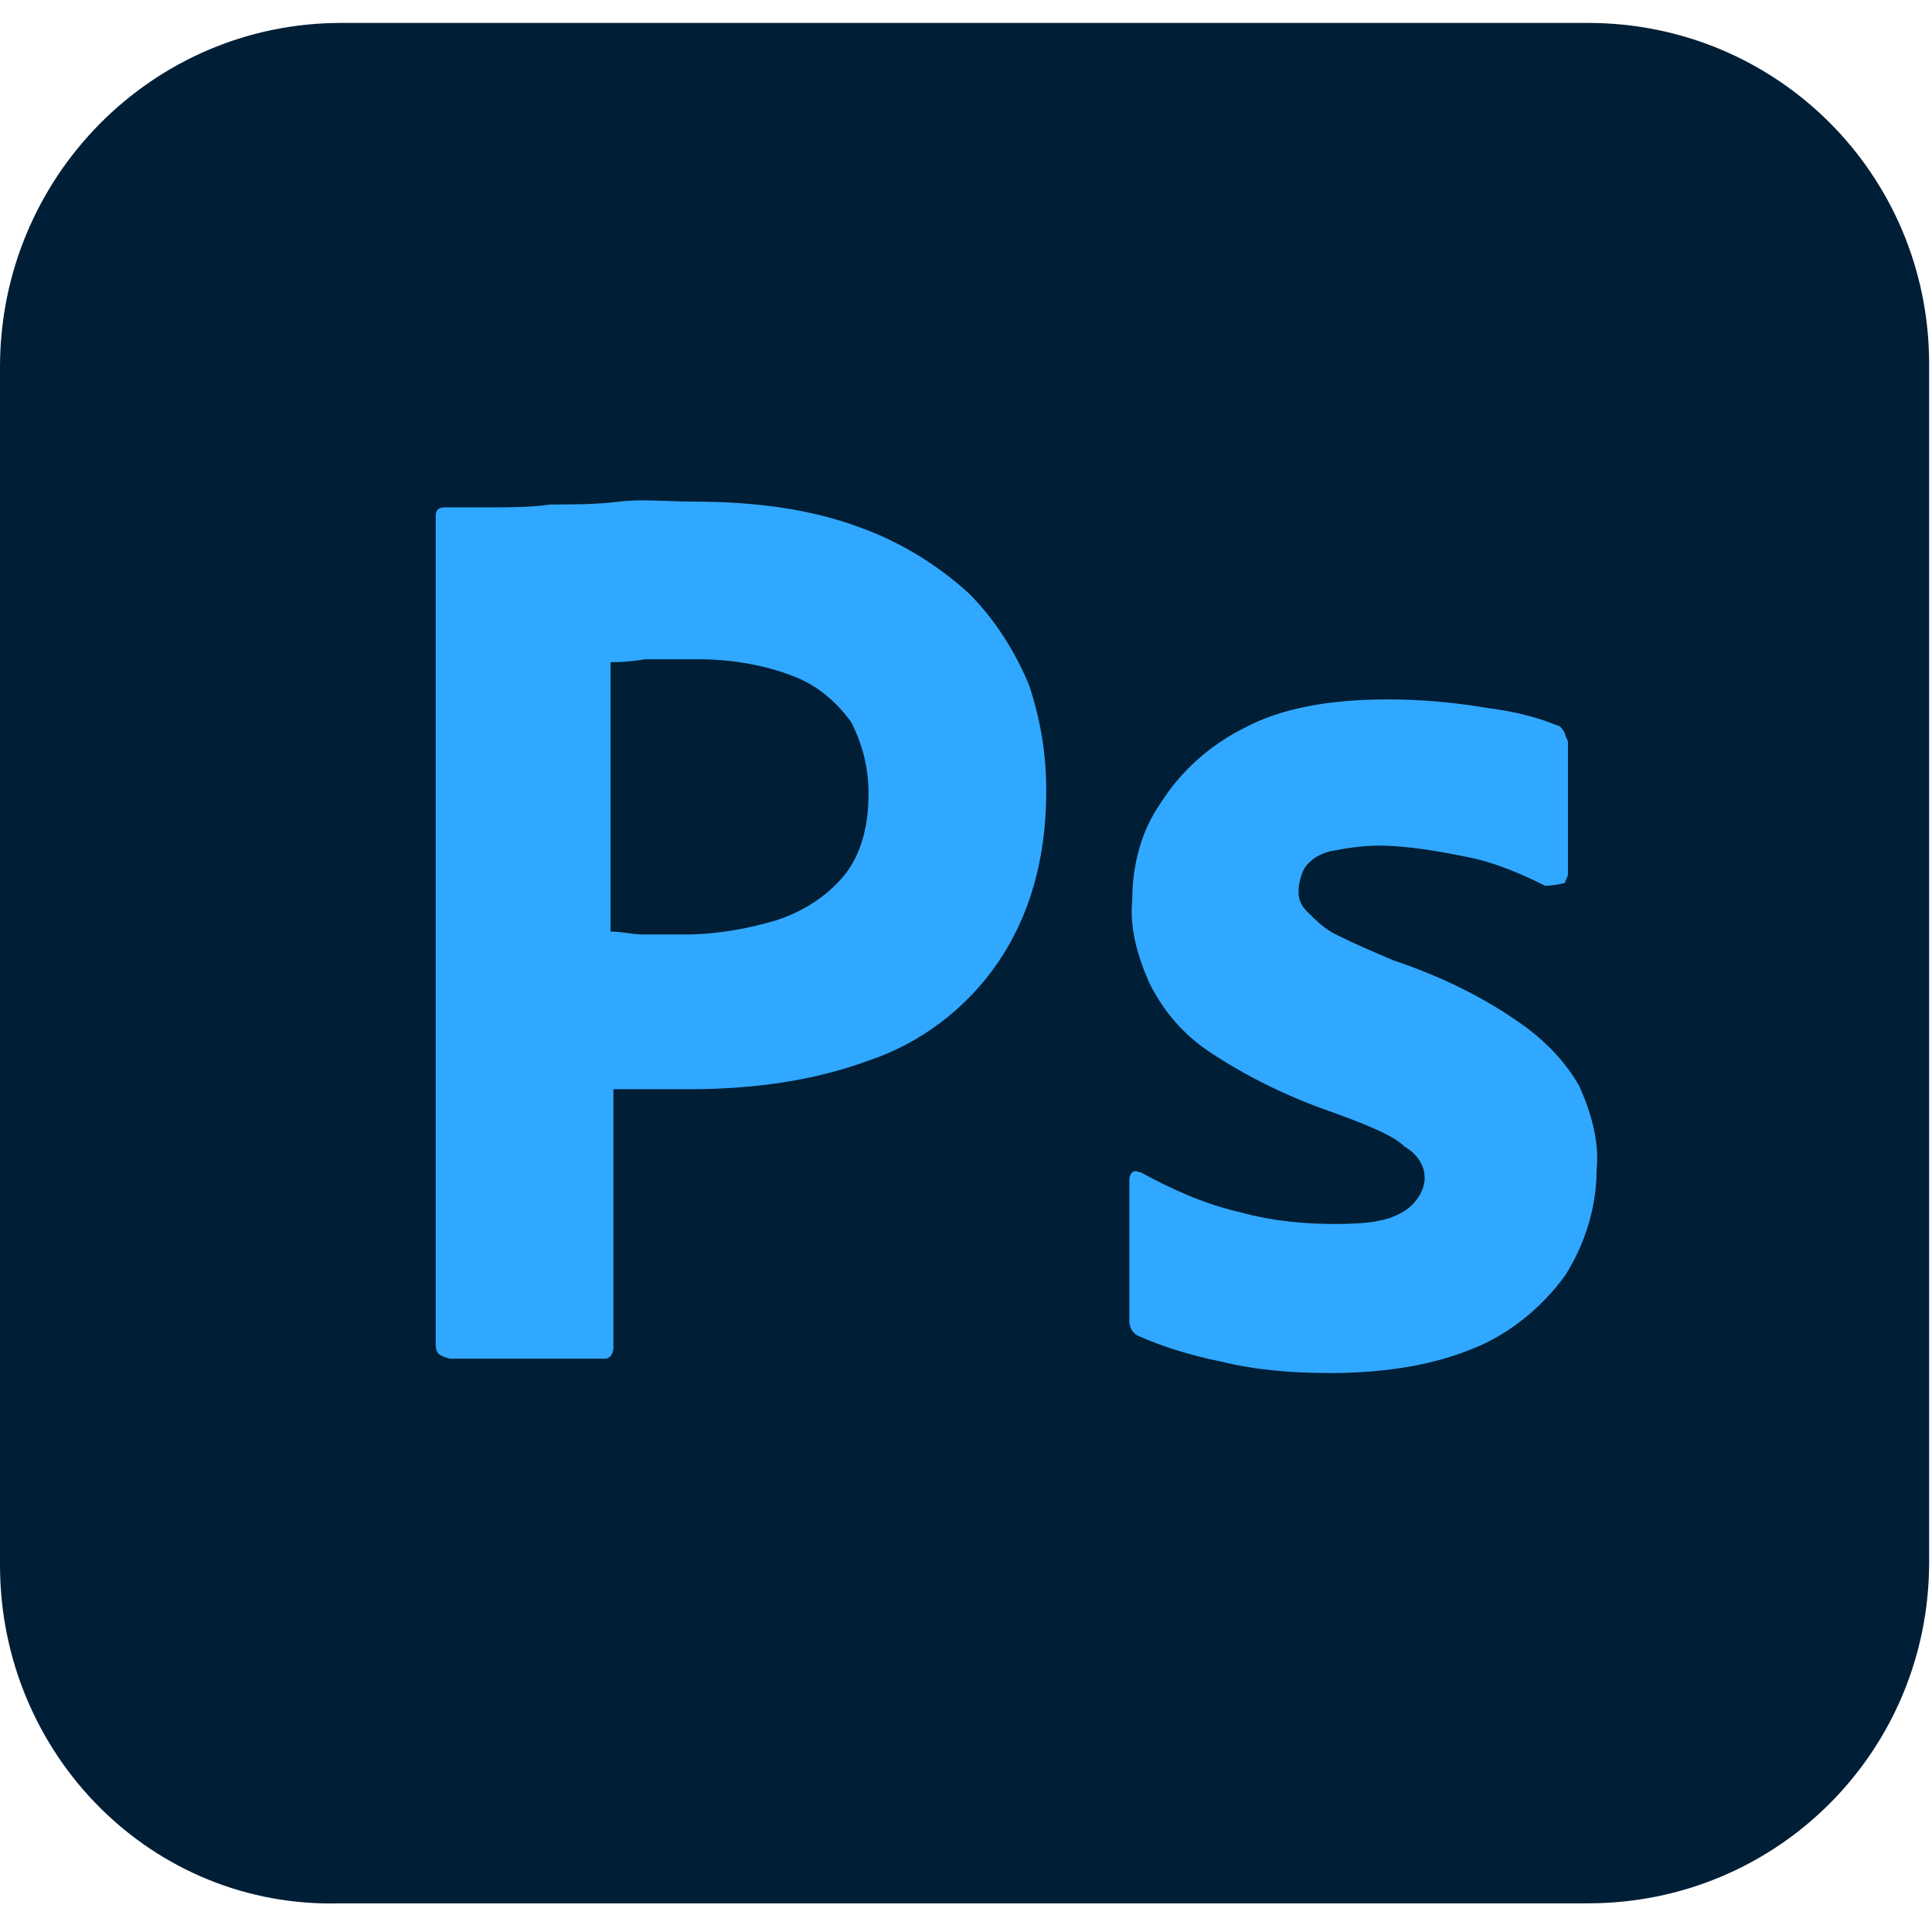
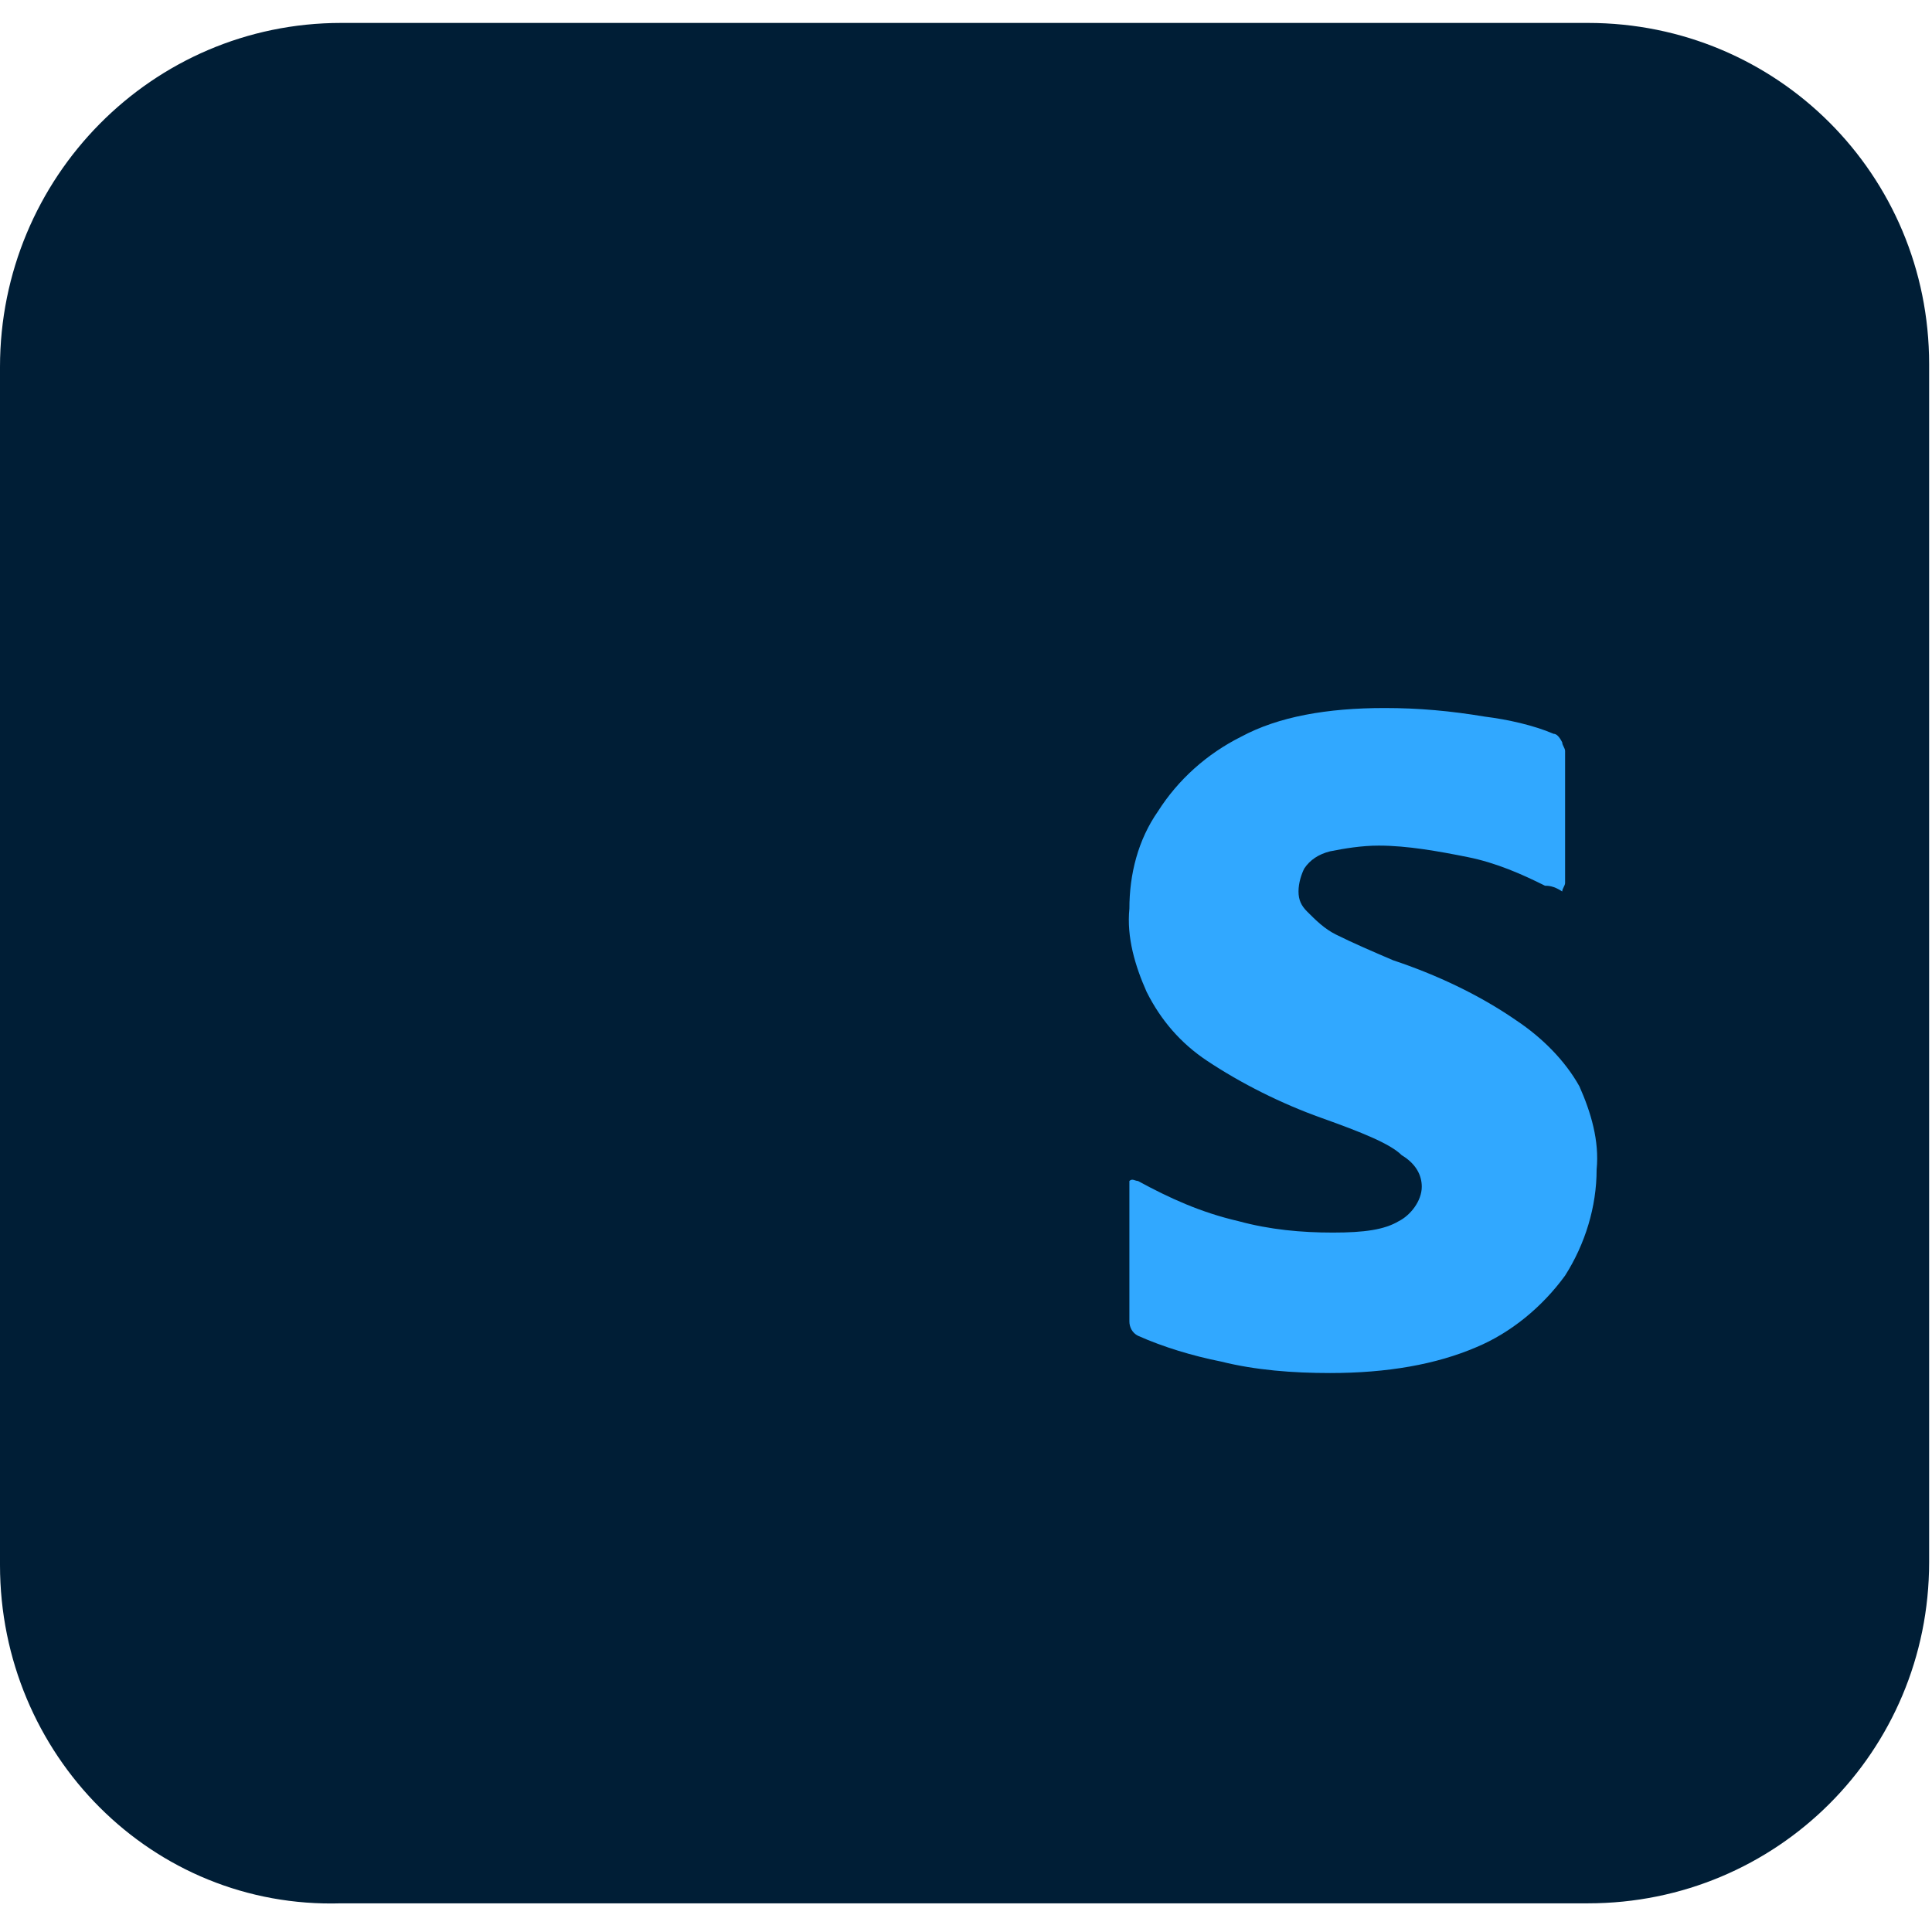
<svg xmlns="http://www.w3.org/2000/svg" version="1.1" id="Capa_1" x="0px" y="0px" viewBox="0 0 67.4 67.4" style="enable-background:new 0 0 67.4 67.4;" xml:space="preserve">
  <style type="text/css">
	.st0{fill:#001E36;}
	.st1{fill:#31A8FF;}
</style>
  <g id="Layer_2_1_">
    <g id="Surfaces">
      <g id="Photo_Surface">
        <g id="Outline_no_shadow">
          <path class="st0" d="M11.9,0.8h43.5c6.6,0,11.9,5.3,11.9,11.9v41.8c0,6.6-5.3,11.9-11.9,11.9H11.9C5.3,66.6,0,61.2,0,54.6V12.8      C0,6.2,5.3,0.8,11.9,0.8z" />
        </g>
      </g>
    </g>
    <g id="Outlined_Mnemonics_Logos">
      <g id="Ps">
-         <path class="st1" d="M15.2,46.9V18c0-0.2,0.1-0.3,0.3-0.3c0.5,0,0.9,0,1.6,0c0.7,0,1.4,0,2.1-0.1c0.8,0,1.6,0,2.4-0.1     s1.7,0,2.6,0c2.3,0,4.2,0.3,5.8,0.9c1.4,0.5,2.7,1.3,3.8,2.3c0.9,0.9,1.6,2,2.1,3.2c0.4,1.2,0.6,2.4,0.6,3.7c0,2.4-0.6,4.4-1.7,6     c-1.1,1.6-2.7,2.8-4.5,3.4c-1.9,0.7-4,1-6.3,1c-0.7,0-1.1,0-1.4,0c-0.3,0-0.7,0-1.2,0v9c0,0.2-0.1,0.4-0.3,0.4c0,0-0.1,0-0.1,0     h-5.3C15.3,47.3,15.2,47.2,15.2,46.9z M21.3,23.1v9.4c0.4,0,0.8,0.1,1.1,0.1h1.5c1.1,0,2.2-0.2,3.2-0.5c0.9-0.3,1.7-0.8,2.3-1.5     c0.6-0.7,0.9-1.7,0.9-2.9c0-0.9-0.2-1.7-0.6-2.5c-0.5-0.7-1.2-1.3-2-1.6c-1-0.4-2.2-0.6-3.3-0.6c-0.7,0-1.4,0-1.9,0     C21.9,23.1,21.5,23.1,21.3,23.1L21.3,23.1z" />
-         <path class="st1" d="M53.9,30.9c-0.8-0.4-1.7-0.8-2.7-1c-1-0.2-2.1-0.4-3.1-0.4c-0.6,0-1.2,0.1-1.7,0.2c-0.4,0.1-0.7,0.3-0.9,0.6     c-0.1,0.2-0.2,0.5-0.2,0.8c0,0.3,0.1,0.5,0.3,0.7c0.3,0.3,0.6,0.6,1,0.8c0.6,0.3,1.3,0.6,2,0.9c1.5,0.5,3,1.2,4.3,2.1     c0.9,0.6,1.7,1.4,2.2,2.3c0.4,0.9,0.7,1.9,0.6,2.9c0,1.3-0.4,2.6-1.1,3.7c-0.8,1.1-1.9,2-3.1,2.5c-1.4,0.6-3.1,0.9-5.1,0.9     c-1.3,0-2.6-0.1-3.8-0.4c-1-0.2-2-0.5-2.9-0.9c-0.2-0.1-0.3-0.3-0.3-0.5v-4.9c0-0.1,0-0.2,0.1-0.3c0.1-0.1,0.2,0,0.3,0     c1.1,0.6,2.2,1.1,3.5,1.4c1.1,0.3,2.2,0.4,3.3,0.4c1.1,0,1.8-0.1,2.3-0.4c0.4-0.2,0.8-0.7,0.8-1.2c0-0.4-0.2-0.8-0.7-1.1     c-0.4-0.4-1.4-0.8-2.8-1.3c-1.4-0.5-2.8-1.2-4-2c-0.9-0.6-1.6-1.4-2.1-2.4c-0.4-0.9-0.7-1.9-0.6-2.9c0-1.2,0.3-2.4,1-3.4     c0.7-1.1,1.7-2,2.9-2.6c1.3-0.7,3-1,5-1c1.2,0,2.3,0.1,3.5,0.3c0.8,0.1,1.7,0.3,2.4,0.6c0.1,0,0.2,0.1,0.3,0.3     c0,0.1,0.1,0.2,0.1,0.3v4.6c0,0.1-0.1,0.2-0.1,0.3C54.2,30.9,54,30.9,53.9,30.9z" />
+         <path class="st1" d="M53.9,30.9c-0.8-0.4-1.7-0.8-2.7-1c-1-0.2-2.1-0.4-3.1-0.4c-0.6,0-1.2,0.1-1.7,0.2c-0.4,0.1-0.7,0.3-0.9,0.6     c-0.1,0.2-0.2,0.5-0.2,0.8c0,0.3,0.1,0.5,0.3,0.7c0.3,0.3,0.6,0.6,1,0.8c0.6,0.3,1.3,0.6,2,0.9c1.5,0.5,3,1.2,4.3,2.1     c0.9,0.6,1.7,1.4,2.2,2.3c0.4,0.9,0.7,1.9,0.6,2.9c0,1.3-0.4,2.6-1.1,3.7c-0.8,1.1-1.9,2-3.1,2.5c-1.4,0.6-3.1,0.9-5.1,0.9     c-1.3,0-2.6-0.1-3.8-0.4c-1-0.2-2-0.5-2.9-0.9c-0.2-0.1-0.3-0.3-0.3-0.5v-4.9c0.1-0.1,0.2,0,0.3,0     c1.1,0.6,2.2,1.1,3.5,1.4c1.1,0.3,2.2,0.4,3.3,0.4c1.1,0,1.8-0.1,2.3-0.4c0.4-0.2,0.8-0.7,0.8-1.2c0-0.4-0.2-0.8-0.7-1.1     c-0.4-0.4-1.4-0.8-2.8-1.3c-1.4-0.5-2.8-1.2-4-2c-0.9-0.6-1.6-1.4-2.1-2.4c-0.4-0.9-0.7-1.9-0.6-2.9c0-1.2,0.3-2.4,1-3.4     c0.7-1.1,1.7-2,2.9-2.6c1.3-0.7,3-1,5-1c1.2,0,2.3,0.1,3.5,0.3c0.8,0.1,1.7,0.3,2.4,0.6c0.1,0,0.2,0.1,0.3,0.3     c0,0.1,0.1,0.2,0.1,0.3v4.6c0,0.1-0.1,0.2-0.1,0.3C54.2,30.9,54,30.9,53.9,30.9z" />
      </g>
    </g>
  </g>
</svg>